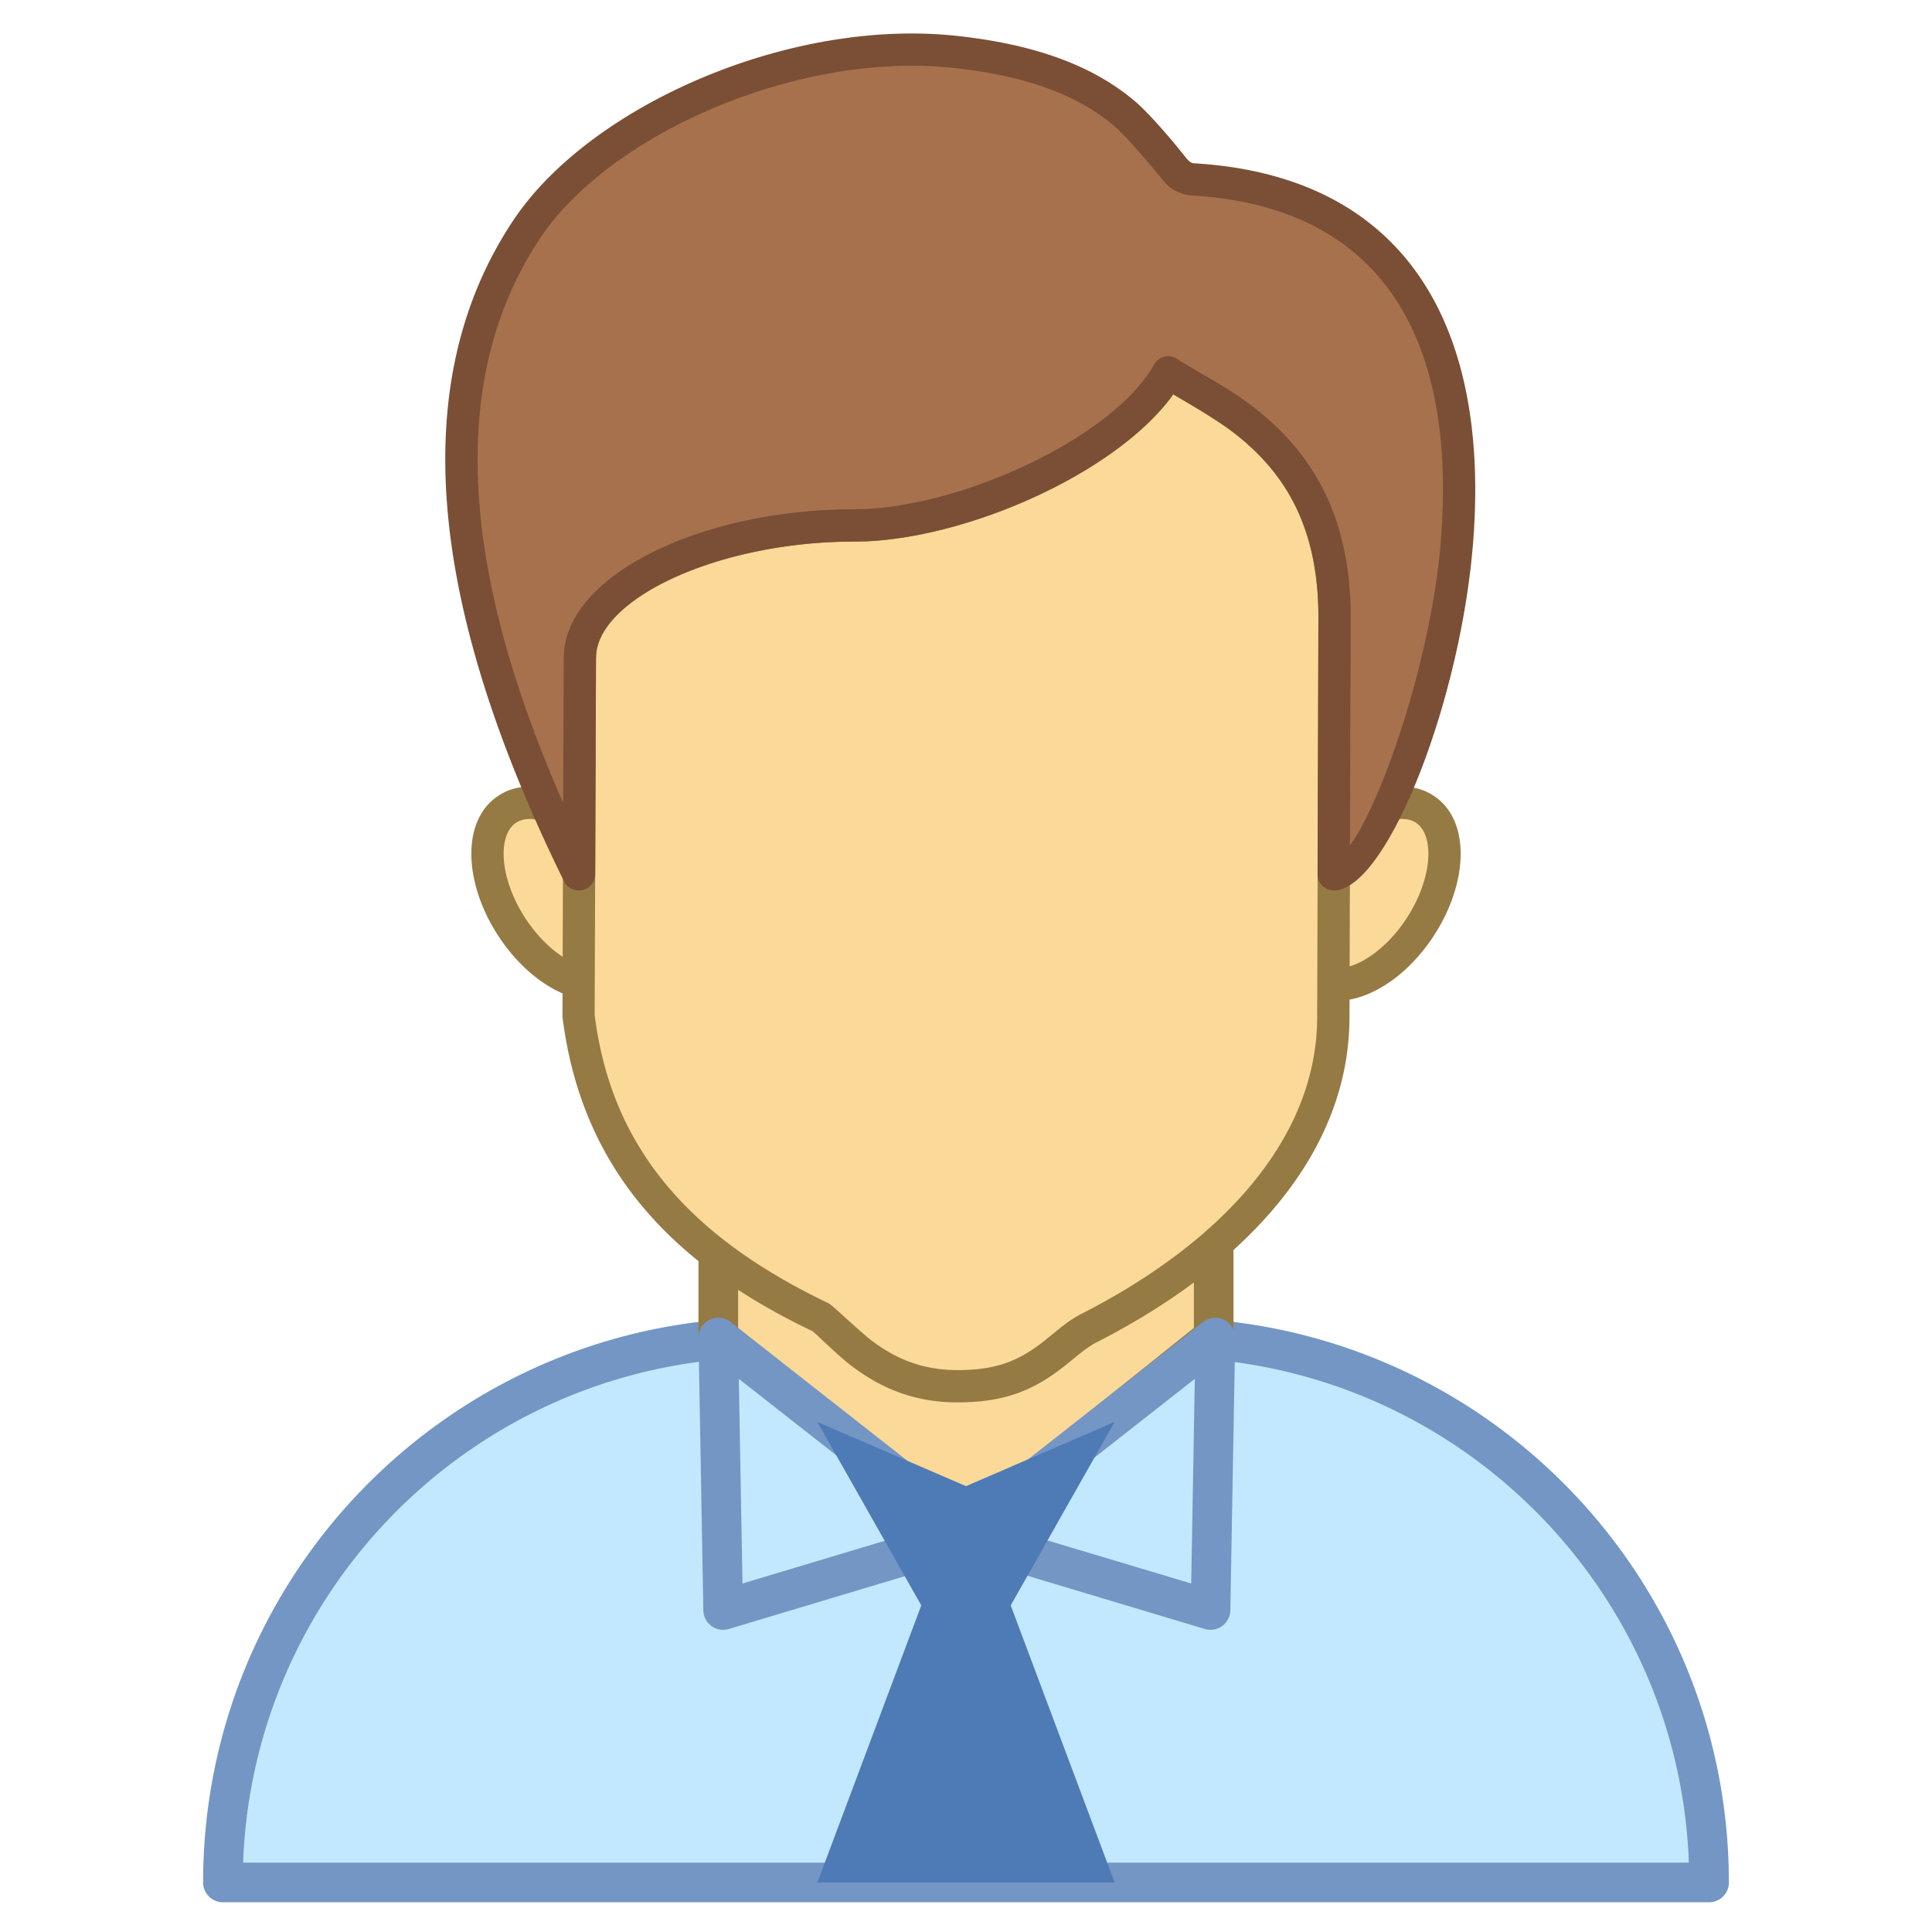
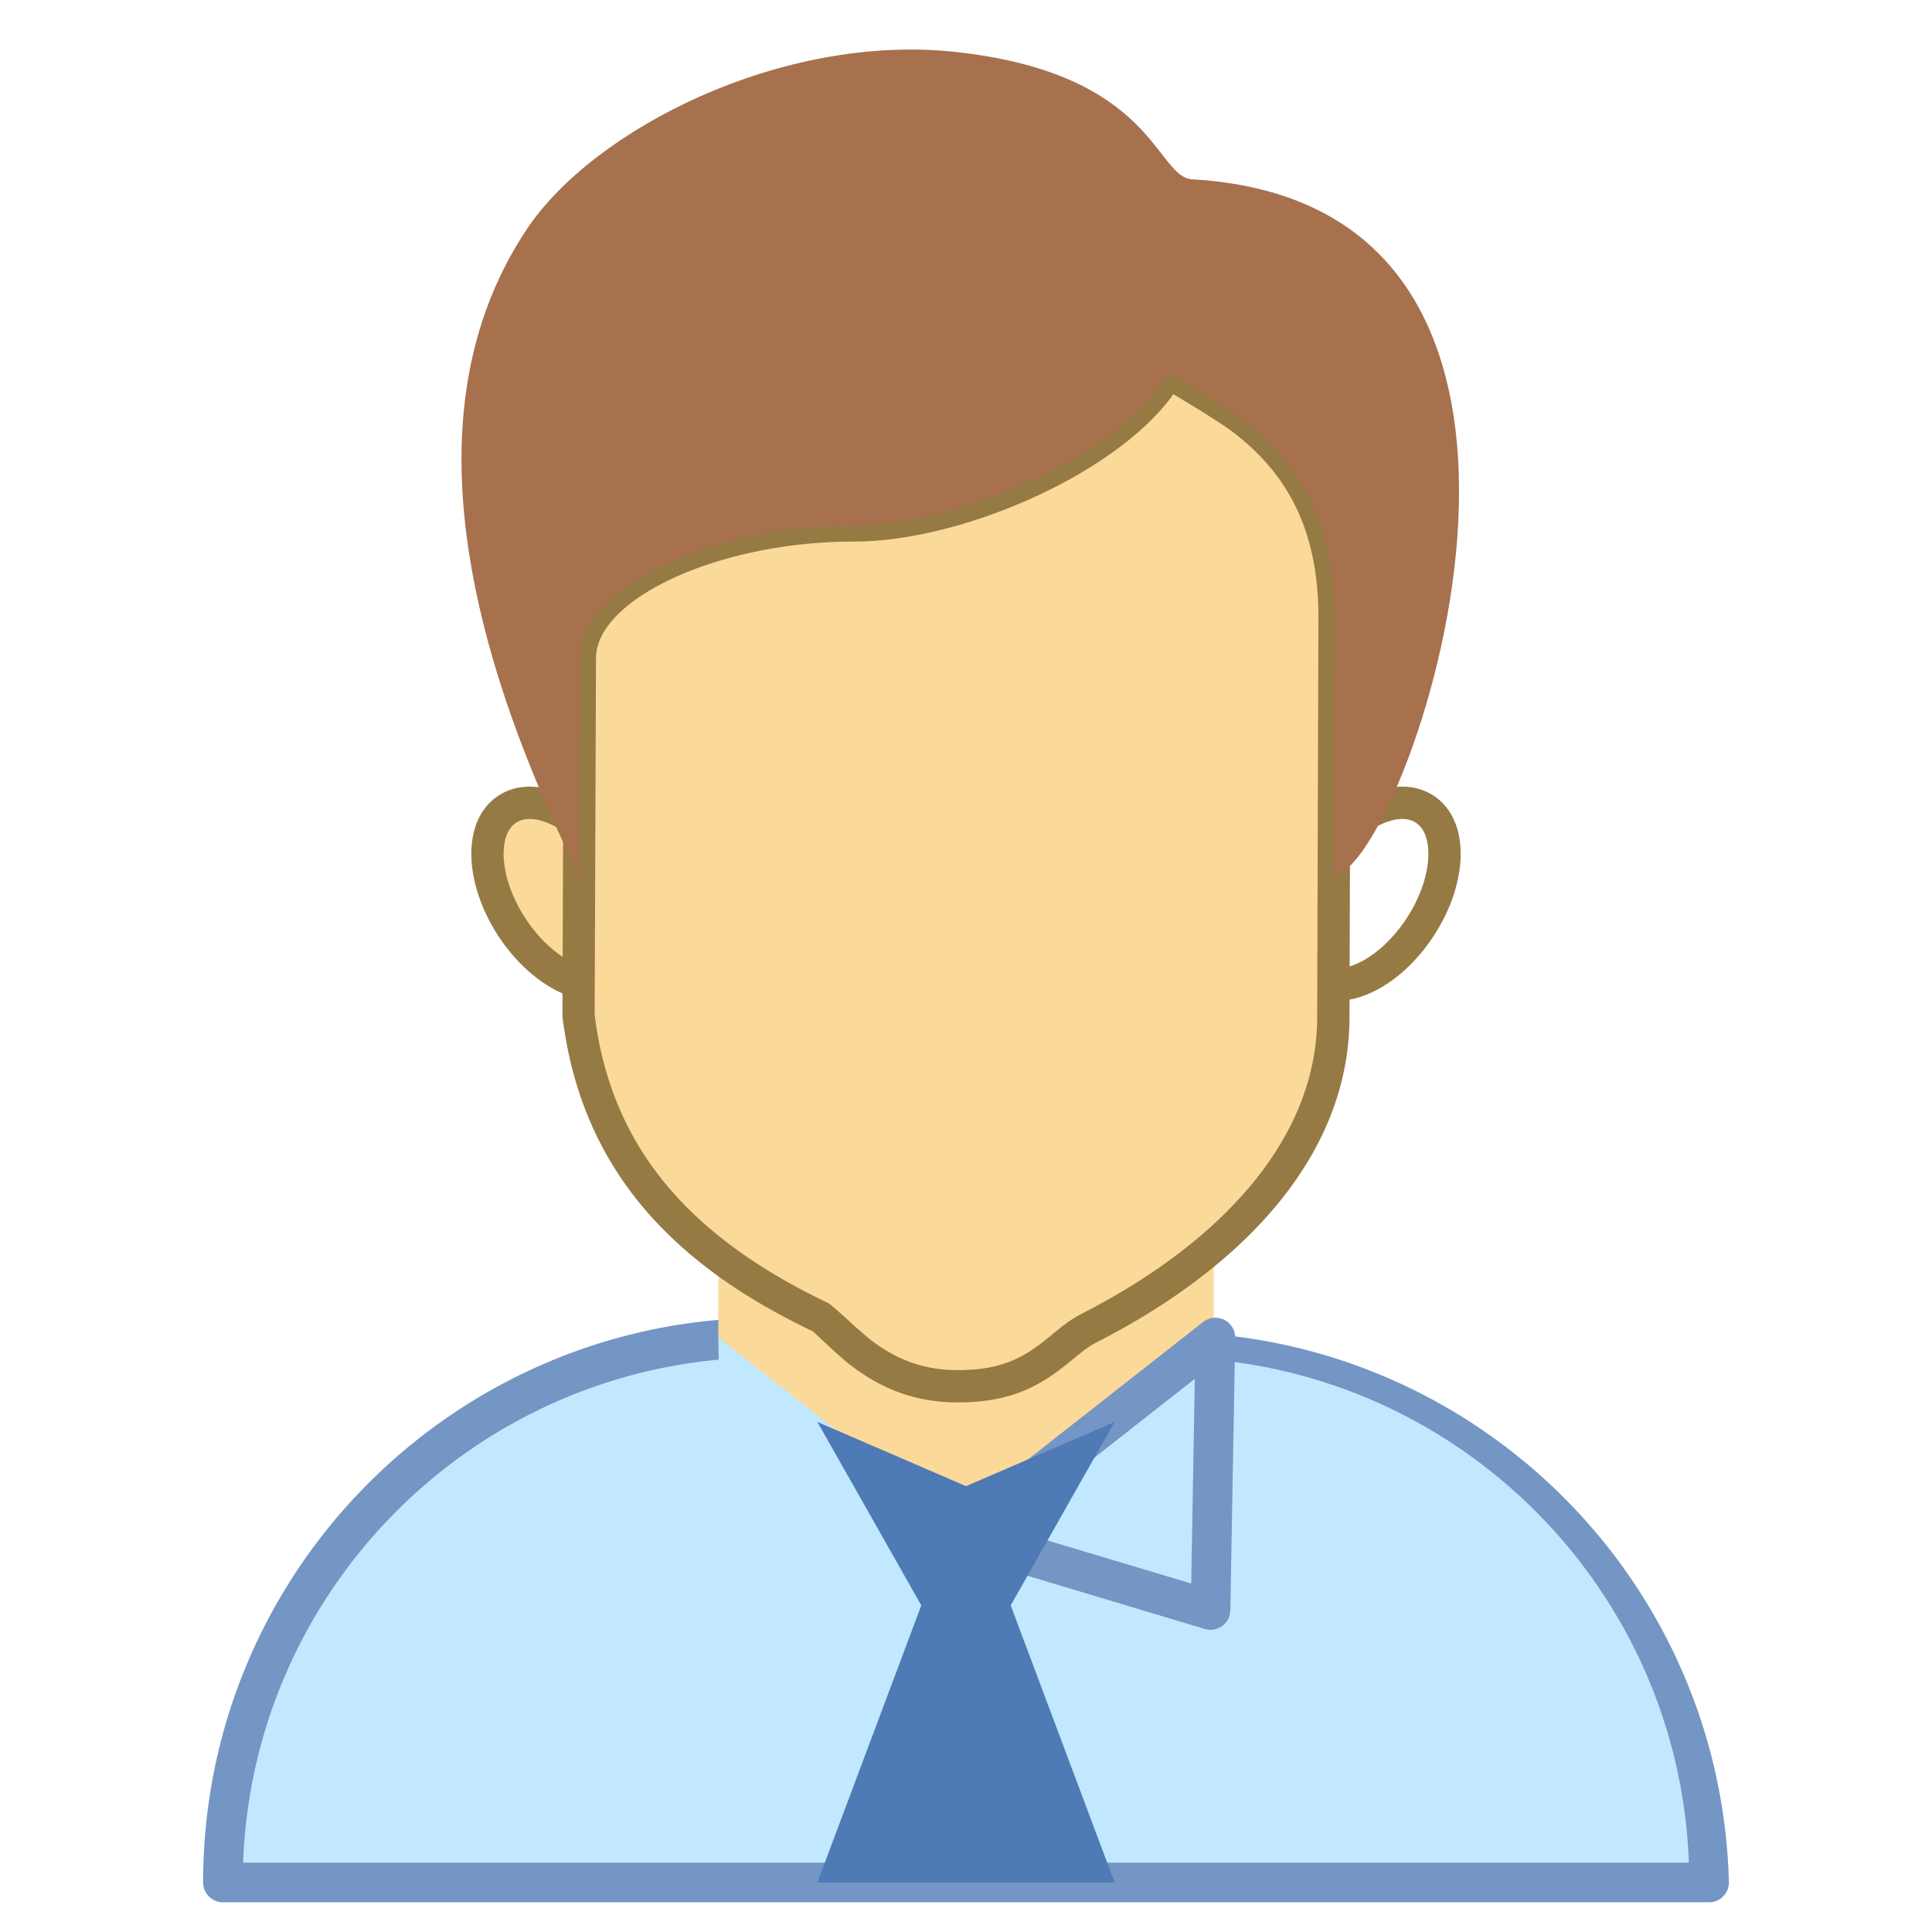
<svg xmlns="http://www.w3.org/2000/svg" viewBox="0 0 1024 1024" version="1.1" p-id="6209" width="64" height="64">
  <path d="M406.974 708.923h210.051c159.508 0 288.821 129.313 288.821 288.821H118.154c0-159.508 129.313-288.821 288.821-288.821z" fill="#C2E8FF" p-id="6210" />
-   <path d="M617.026 698.421h-210.051c-165.31 0-299.323 134.013-299.323 299.323 0 5.803 4.726 10.503 10.503 10.503h787.692a10.503 10.503 0 0 0 10.503-10.634l-0.105-7.562c-4.175-162.133-136.822-291.63-299.218-291.63z m0 21.005l7.536 0.105c145.04 3.86 262.827 118.81 270.389 263.404l0.158 4.306H128.866l0.184-4.516c7.798-146.721 129.26-263.299 277.924-263.299h210.051z" fill="#7496C4" p-id="6211" />
+   <path d="M617.026 698.421h-210.051c-165.31 0-299.323 134.013-299.323 299.323 0 5.803 4.726 10.503 10.503 10.503h787.692a10.503 10.503 0 0 0 10.503-10.634c-4.175-162.133-136.822-291.63-299.218-291.63z m0 21.005l7.536 0.105c145.04 3.86 262.827 118.81 270.389 263.404l0.158 4.306H128.866l0.184-4.516c7.798-146.721 129.26-263.299 277.924-263.299h210.051z" fill="#7496C4" p-id="6211" />
  <path d="M512 472.615a131.282 131.282 0 0 1 131.282 131.282v105.026l-131.282 105.026-131.282-105.026v-105.026a131.282 131.282 0 0 1 131.282-131.282z" fill="#FBD998" p-id="6212" />
-   <path d="M512 462.113a141.785 141.785 0 0 0-141.785 141.785v105.026a10.503 10.503 0 0 0 3.938 8.218l131.282 105.026a10.503 10.503 0 0 0 13.128 0l131.282-105.026a10.503 10.503 0 0 0 3.938-8.218v-105.026a141.785 141.785 0 0 0-141.785-141.785z m5.514 21.136A120.779 120.779 0 0 1 632.779 603.897v99.958l-120.779 96.624-120.779-96.597v-99.984a120.779 120.779 0 0 1 120.779-120.779l5.514 0.131z" fill="#967A44" p-id="6213" />
-   <path d="M699.028 456.217a32.085 53.484 33 1 0 53.818 34.95 32.085 53.484 33 1 0-53.818-34.95Z" fill="#FBD998" p-id="6214" />
  <path d="M324.967 456.218a53.484 32.085 57 1 1-53.818 34.95 53.484 32.085 57 1 1 53.818-34.95Z" fill="#FBD998" p-id="6215" />
  <path d="M759.729 421.652c-19.797-12.866-49.546 1.68-67.873 29.906s-19.509 61.309 0.289 74.174c19.797 12.866 49.572-1.68 67.899-29.906s19.482-61.309-0.315-74.174z m-9.321 14.362c9.925 6.433 9.111 29.145-4.726 50.491-13.863 21.32-34.291 31.298-44.216 24.865-9.925-6.433-9.111-29.171 4.726-50.491 13.863-21.32 34.291-31.324 44.216-24.865zM264.271 421.652c19.797-12.866 49.546 1.68 67.873 29.906s19.509 61.309-0.289 74.174c-19.797 12.866-49.572-1.68-67.899-29.906s-19.482-61.309 0.315-74.174z m9.321 14.362c-9.925 6.433-9.111 29.145 4.726 50.491 13.863 21.32 34.291 31.298 44.216 24.865 9.925-6.433 9.111-29.171-4.726-50.491-13.863-21.32-34.291-31.324-44.216-24.865z" fill="#967A44" p-id="6216" />
  <path d="M452.792 278.475c50.334 0 139.842-34.238 166.413-81.054 22.974 15.57 88.143 37.888 88.143 129.707l-0.656 211.863c0 79.662-72.074 135.641-129.628 164.995-17.487 8.927-27.307 30.72-69.658 30.72s-62.438-29.722-72.835-36.759c-71.155-33.818-118.206-81.92-127.895-158.956l0.656-190.201c0-37.205 68.135-70.288 145.461-70.288z" fill="#FBD998" p-id="6217" />
  <path d="M611.748 193.195c-21.74 38.334-99.092 74.174-153.259 76.616l-5.698 0.131c-81.342 0-154.02 35.184-154.02 78.848l-0.656 190.149c9.61 76.853 53.826 129.182 132.779 166.728l10.503 9.794c2.941 2.678 5.855 5.251 7.798 6.827 16.804 13.391 35.262 21.005 58.21 21.005 22.659 0 37.625-5.199 52.513-16.016l4.07-3.072c1.575-1.234 7.483-6.091 8.927-7.221 3.151-2.468 5.593-4.122 8.034-5.383 79.741-40.645 134.302-100.431 134.302-172.61l0.656-211.837c0-51.174-18.59-85.911-51.358-111.222l-4.647-3.361a613.98 613.98 0 0 0-35.919-22.239 8.56 8.56 0 0 0-12.235 2.862z m8.901 17.513l1.234-1.812 14.257 8.665c7.037 4.385 14.047 8.927 17.959 11.92 28.725 22.187 44.688 52.04 44.688 97.648l-0.656 211.837c0 64.197-50.36 119.362-124.954 157.407-2.363 1.208-4.647 2.626-7.089 4.332l-3.755 2.809-8.953 7.273c-13.47 10.634-25.39 15.386-45.949 15.386-18.721 0-33.582-6.118-47.55-17.277l-6.617-5.776c-5.461-4.936-12.025-11.001-13.89-12.262-75.172-35.84-115.476-83.522-124.193-152.944l0.709-189.099c0-29.932 60.022-59.891 130.284-61.703l6.617-0.079c55.926 0 136.271-34.527 167.857-76.327z" fill="#967A44" p-id="6218" />
  <path d="M506.617 27.543c105.63 11.579 105.682 66.376 125.296 67.505 238.513 13.811 111.065 368.351 75.435 368.351h-0.446l0.446-136.271c0-89.193-61.493-112.798-86.095-128.368l-2.048-1.339c-26.571 46.815-116.053 81.08-166.413 81.08-77.325 0-145.461 33.083-145.461 70.288l-0.42 114.583-0.263 0.026C234.391 316.416 225.227 202.437 279.237 121.462c35.499-53.222 135.483-103.975 227.407-93.919z" fill="#A7714E" p-id="6219" />
-   <path d="M272.095 116.736c-56.031 83.994-46.631 201.019 26.887 350.444a8.507 8.507 0 0 0 6.485 4.674l2.179 0.053a8.56 8.56 0 0 0 7.824-8.507l0.42-114.583 0.158-2.836c3.125-28.882 62.07-57.108 130.127-58.841l12.708-0.21c55.506-2.363 131.335-35.919 161.739-76.222l1.155-1.68 12.209 7.089c7.798 4.595 14.073 8.717 20.112 13.391 28.725 22.16 44.688 52.014 44.688 97.621l-0.446 136.218c0 3.938 2.626 7.273 6.275 8.271l2.363 0.341c27.911 0 67.794-100.877 73.991-186.946 8.271-114.951-37.862-192.092-148.559-198.498-0.63-0.026-1.444-0.446-2.888-1.785l-6.695-8.245c-6.065-7.273-15.019-17.487-21.215-22.764C580.372 35.709 550.728 23.788 507.536 19.062 418.501 9.242 312.504 56.084 272.095 116.736zM505.698 36.024c39.91 4.385 66.324 15.019 84.808 30.72 8.77 7.431 26.335 29.512 27.307 30.431a21.241 21.241 0 0 0 13.627 6.407c99.512 5.75 140.13 73.675 132.464 180.171l-0.525 6.459c-5.619 60.232-29.25 128.788-45.424 154.309l-2.468 3.545 0.42-120.937c0-51.174-18.59-85.911-51.358-111.222a186.158 186.158 0 0 0-15.859-10.923l-22.843-13.47-1.969-1.313a8.56 8.56 0 0 0-12.13 2.967c-21.74 38.334-99.092 74.174-153.259 76.616l-5.698 0.131c-78.507 0-149.294 32.847-153.784 74.673l-0.21 3.728-0.315 77.22-2.363-5.409C242.084 294.754 239.17 196.923 286.326 126.215 323.111 71.05 422.859 26.939 505.698 36.05z" fill="#7A4F35" p-id="6220" />
  <path d="M380.718 708.923l133.855 105.026-131.282 39.385z" fill="#C2E8FF" p-id="6221" />
  <path d="M644.149 708.923l-133.855 105.026 131.282 39.385z" fill="#C2E8FF" p-id="6222" />
-   <path d="M370.215 709.107l2.573 144.41a10.503 10.503 0 0 0 13.522 9.872l131.282-39.385a10.503 10.503 0 0 0 3.466-18.301l-133.855-105.026a10.503 10.503 0 0 0-16.988 8.428z m21.373 21.714l100.562 78.874-98.619 29.591-1.943-108.439z" fill="#7496C4" p-id="6223" />
  <path d="M654.677 709.107l-2.573 144.41a10.503 10.503 0 0 1-13.522 9.872l-131.282-39.385a10.503 10.503 0 0 1-3.466-18.301l133.855-105.026a10.503 10.503 0 0 1 16.988 8.428z m-21.399 21.714l-100.562 78.901 98.645 29.565 1.917-108.439z" fill="#7496C4" p-id="6224" />
  <path d="M512 892.718l78.769-139.054-78.769 34.028-78.769-34.028z" fill="#4E7AB6" p-id="6225" />
  <path d="M512 787.692l78.769 210.051h-157.538z" fill="#4E7AB6" />
</svg>